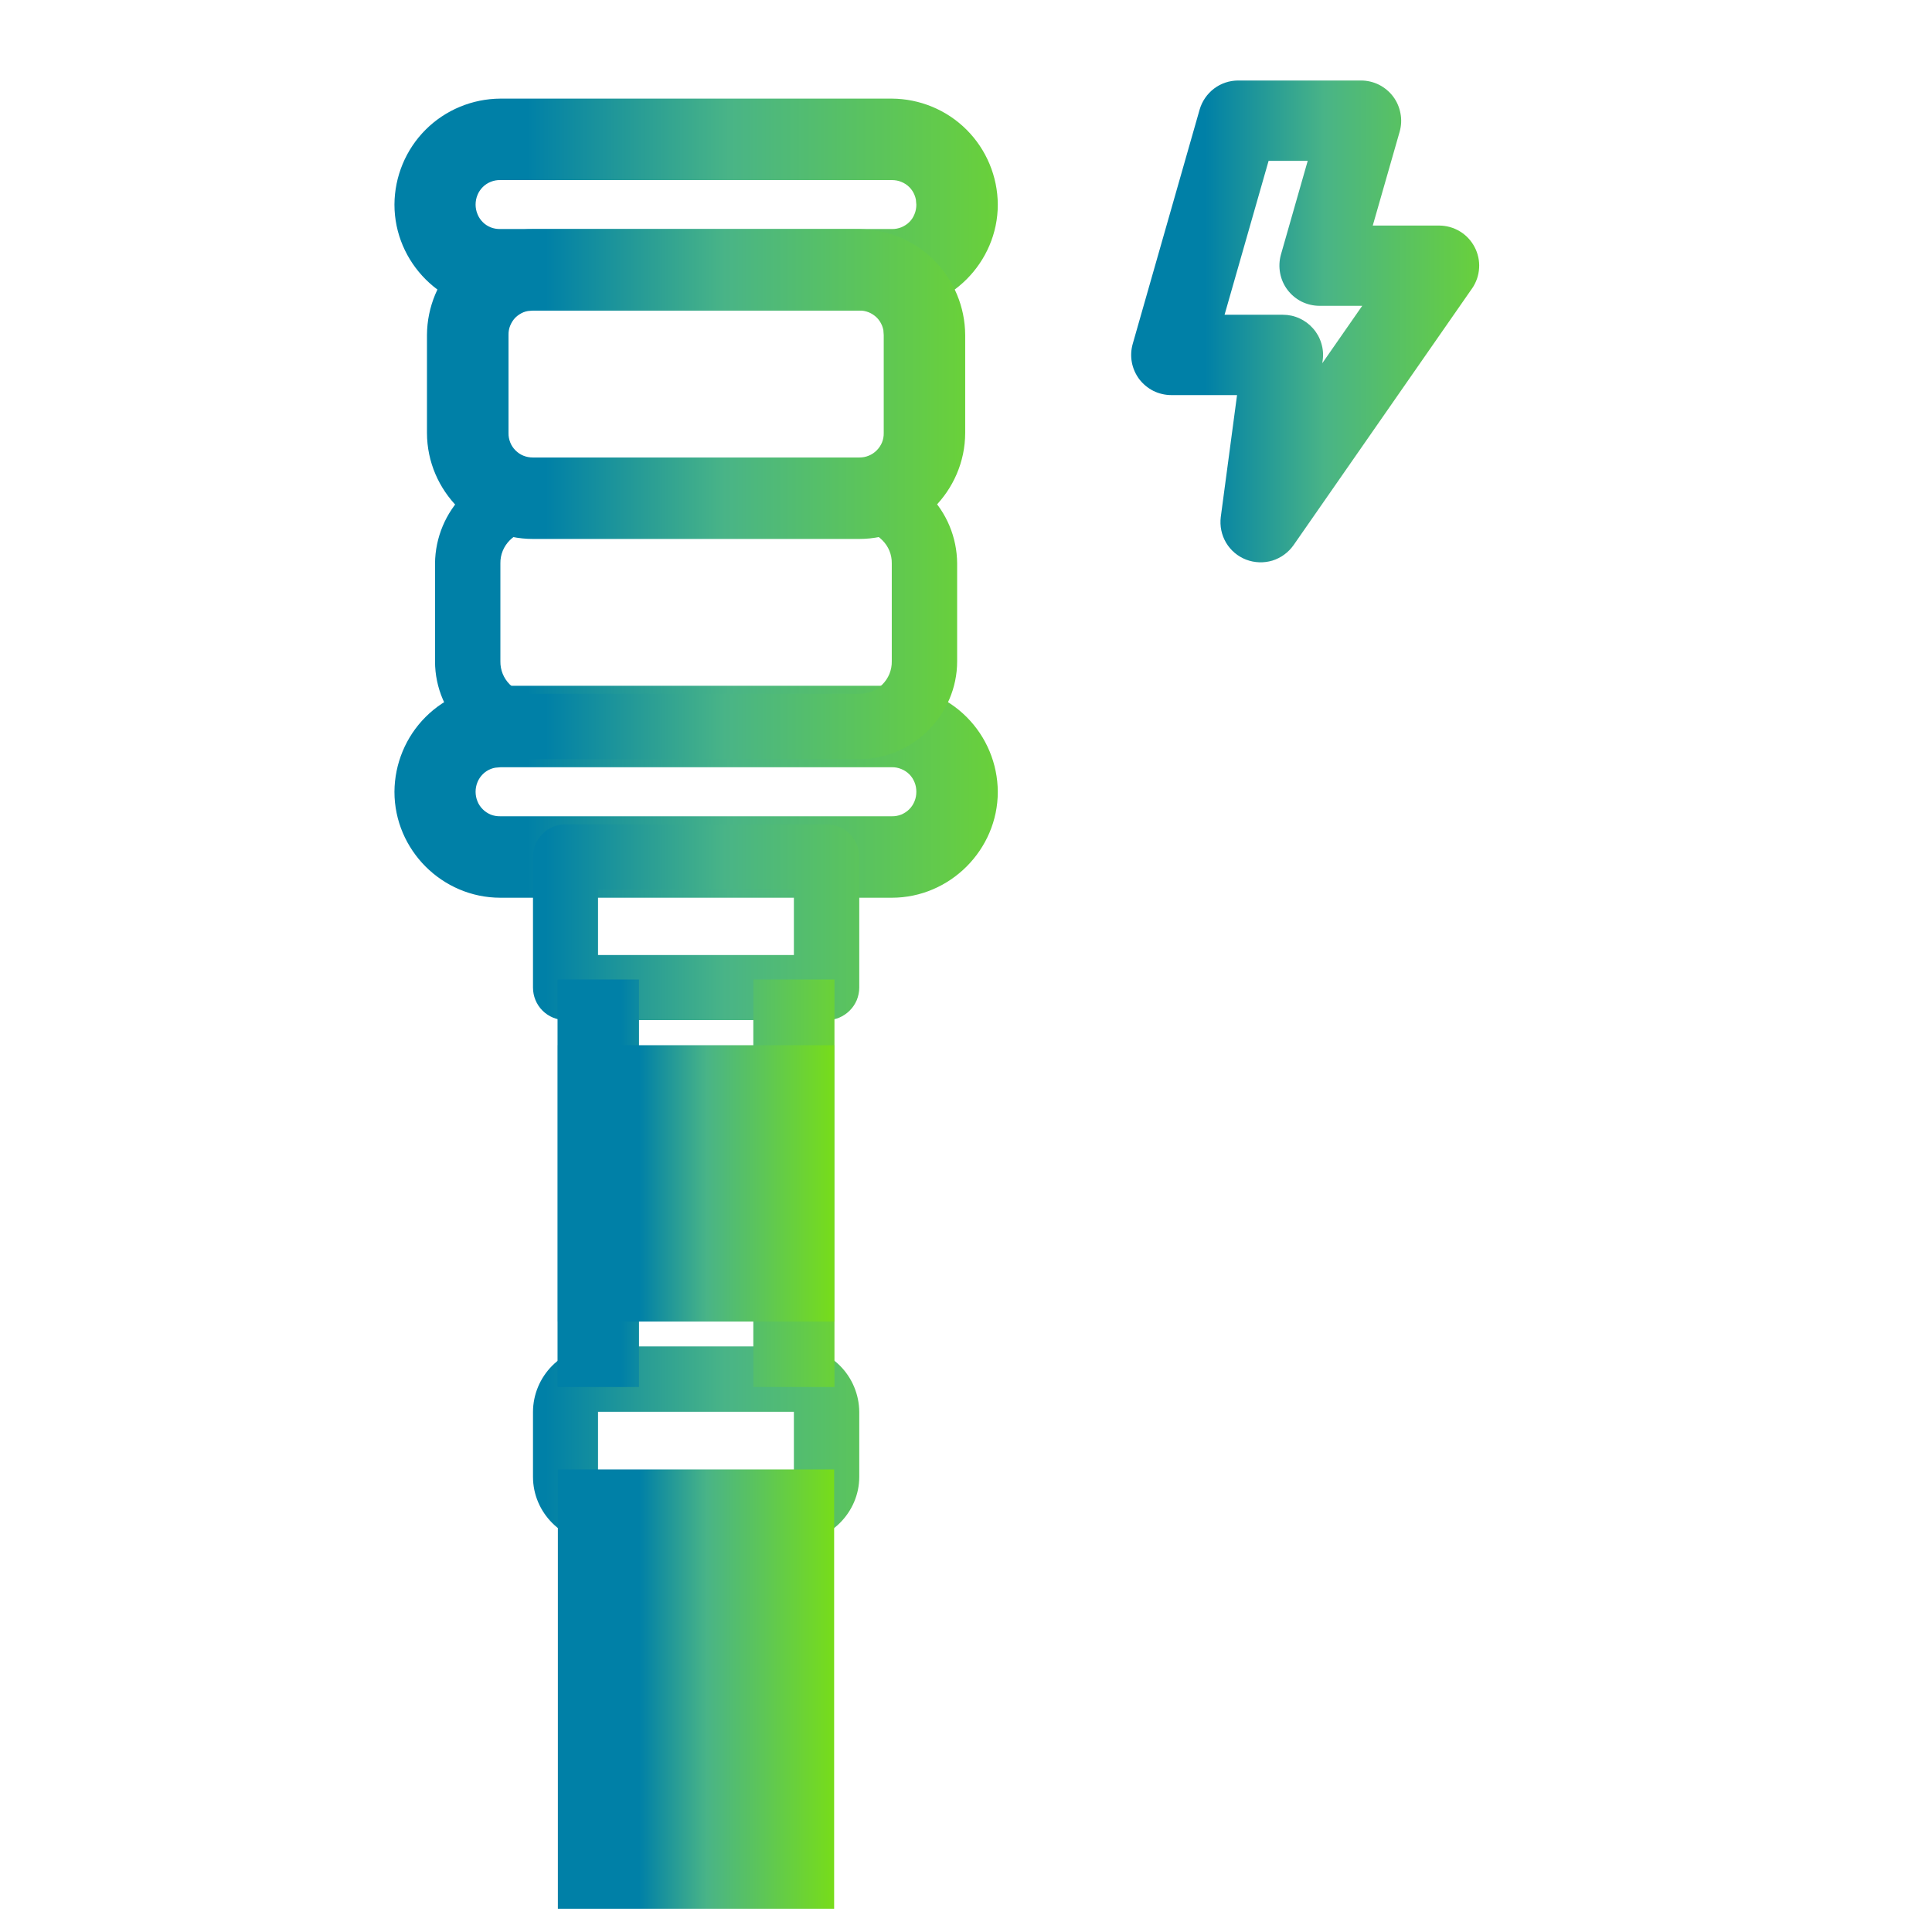
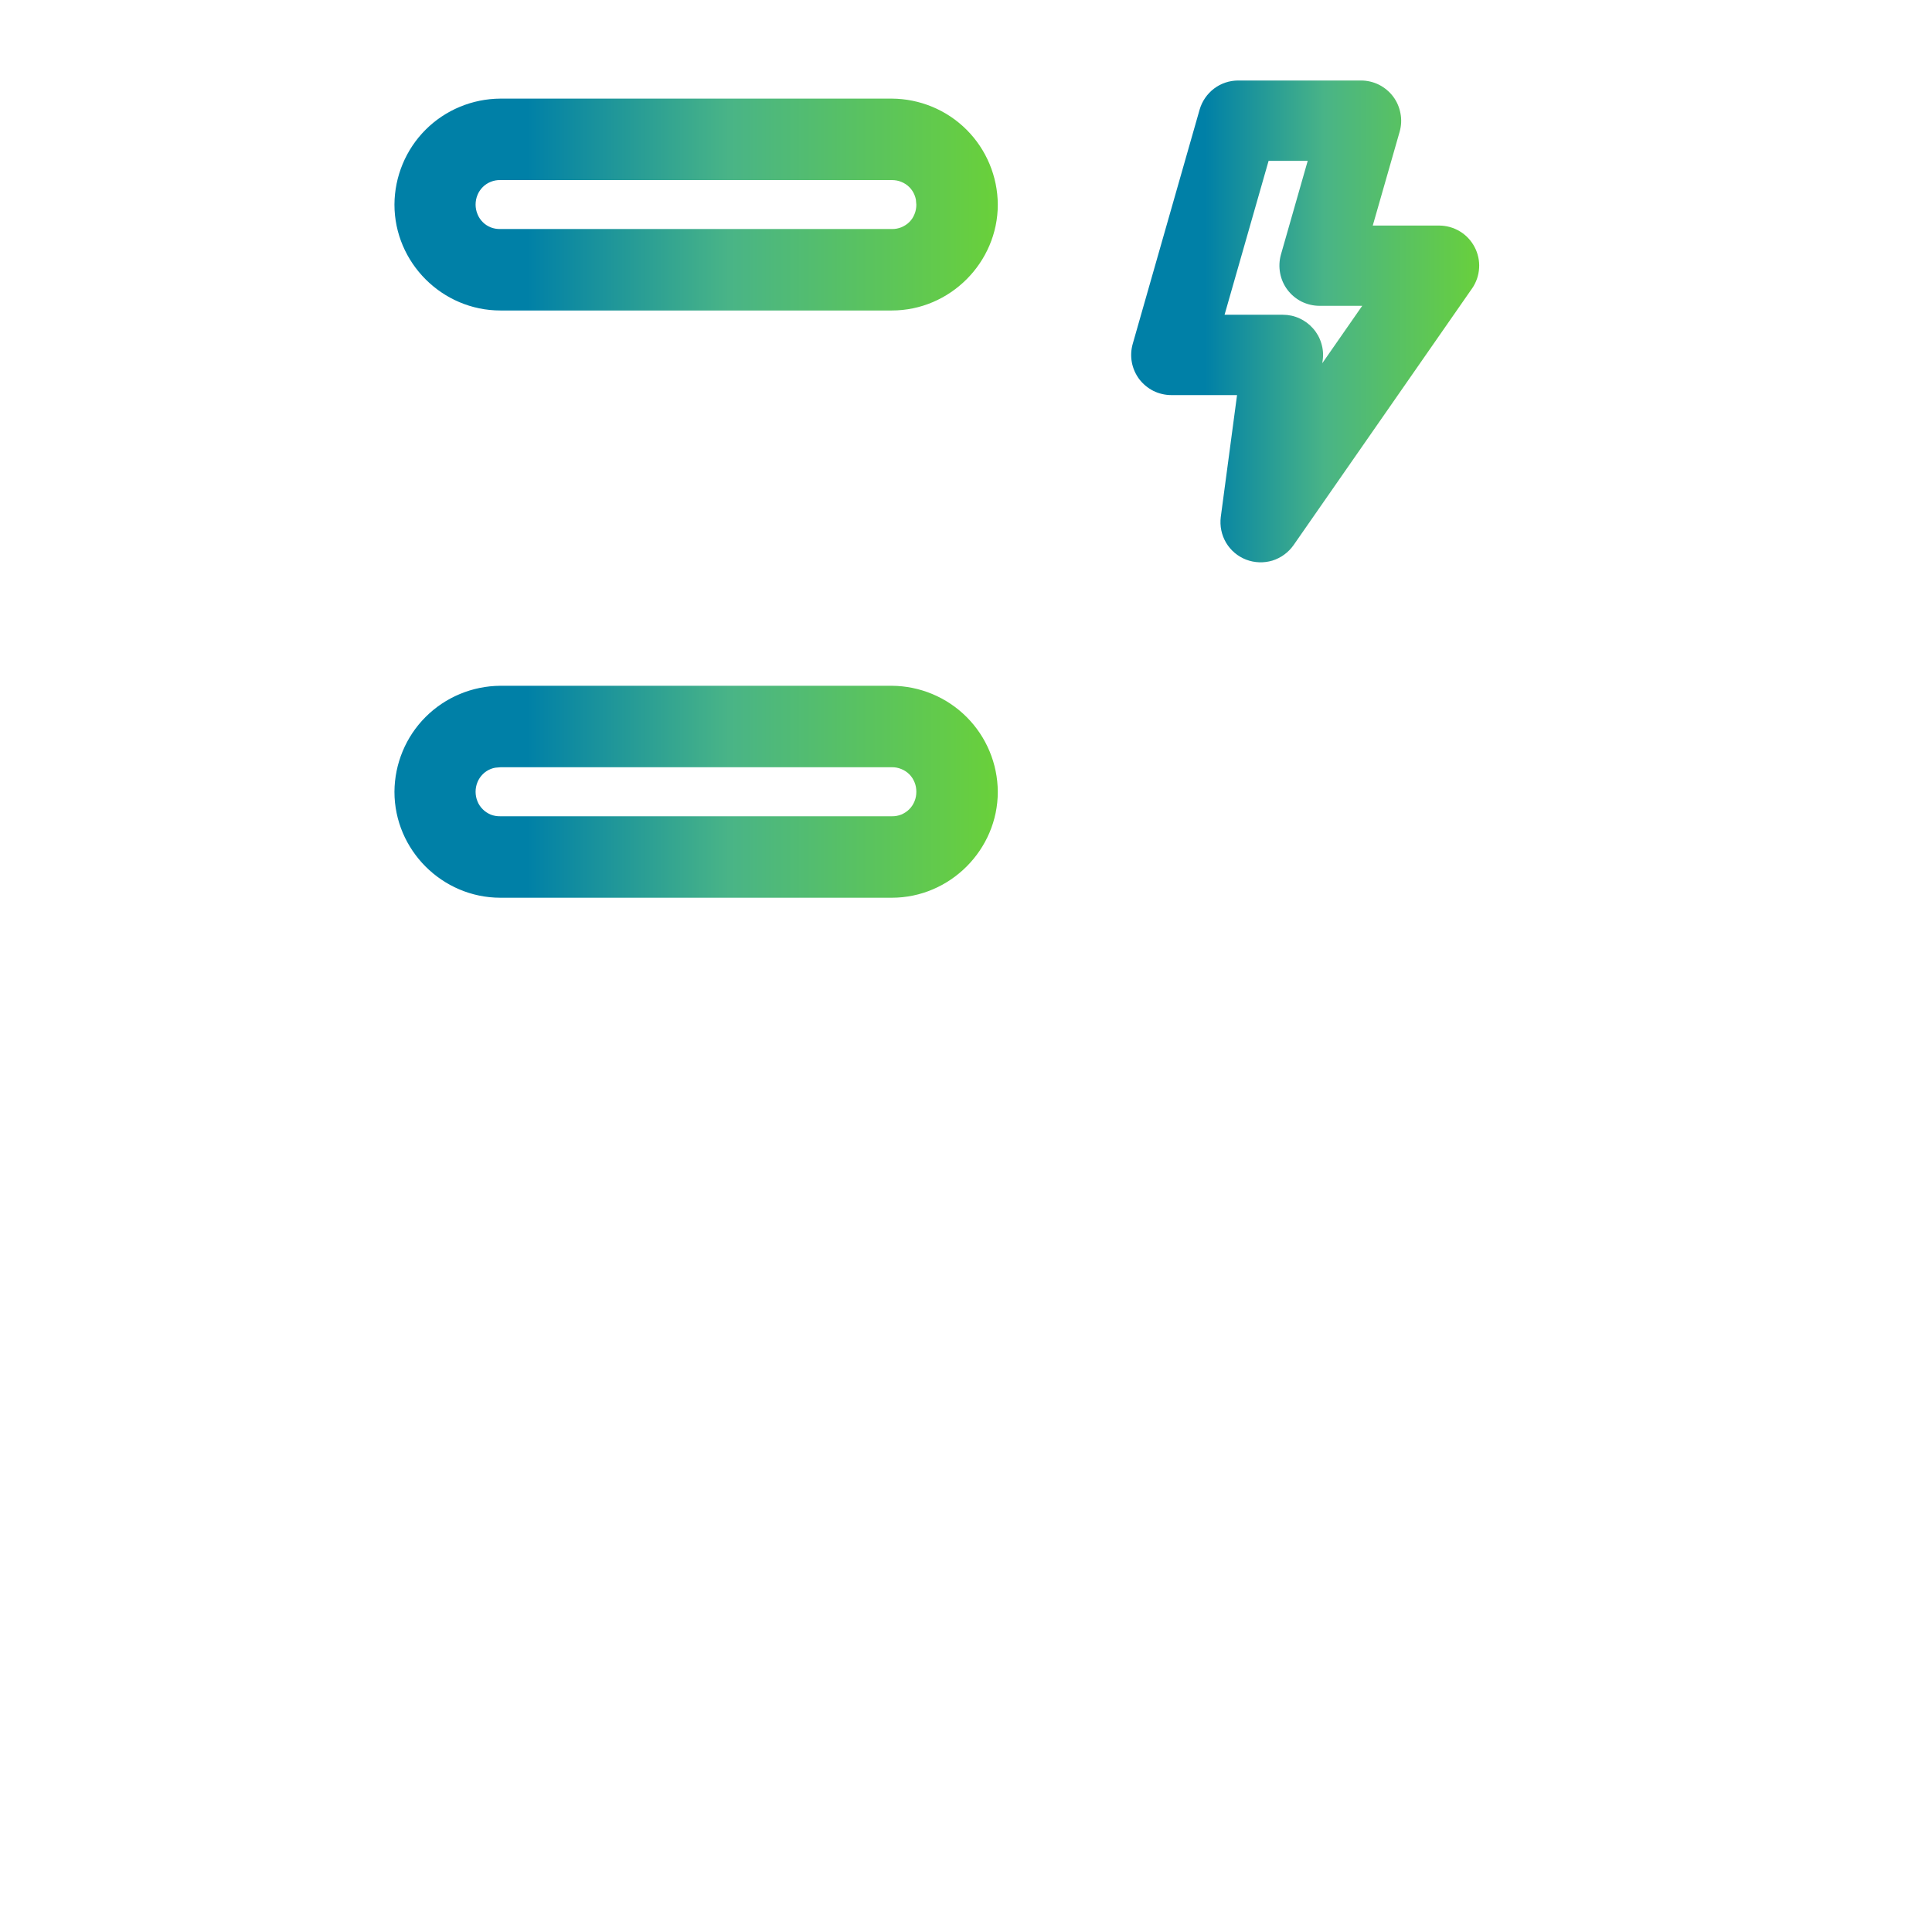
<svg xmlns="http://www.w3.org/2000/svg" width="24" height="24" viewBox="0 0 24 24" fill="none">
  <path d="M11.078 8.569C11.413 8.571 11.735 8.705 11.972 8.942C12.209 9.179 12.343 9.5 12.345 9.836C12.345 10.528 11.774 11.102 11.078 11.102H6.216C5.521 11.102 4.95 10.531 4.95 9.836C4.952 9.501 5.085 9.179 5.322 8.942C5.559 8.705 5.881 8.571 6.216 8.569H11.078ZM6.146 9.487C6.123 9.491 6.1 9.497 6.078 9.506C6.035 9.523 5.995 9.549 5.962 9.582C5.929 9.615 5.902 9.655 5.885 9.698C5.867 9.741 5.858 9.788 5.858 9.835V9.837C5.858 9.883 5.867 9.93 5.885 9.973C5.902 10.017 5.929 10.056 5.962 10.089C5.995 10.122 6.035 10.148 6.078 10.166C6.122 10.183 6.168 10.191 6.215 10.19H11.079C11.126 10.191 11.172 10.182 11.215 10.165C11.258 10.147 11.298 10.121 11.331 10.088C11.364 10.055 11.39 10.015 11.407 9.972C11.425 9.929 11.433 9.883 11.433 9.837V9.835C11.433 9.788 11.425 9.742 11.407 9.699C11.39 9.656 11.364 9.616 11.331 9.583C11.298 9.55 11.258 9.524 11.215 9.507C11.172 9.489 11.126 9.48 11.079 9.481H6.215L6.146 9.487ZM11.078 1.275C11.413 1.277 11.735 1.41 11.972 1.647C12.209 1.884 12.343 2.206 12.345 2.541C12.345 3.233 11.774 3.807 11.078 3.807H6.216C5.521 3.807 4.95 3.236 4.95 2.541C4.952 2.206 5.085 1.884 5.322 1.647C5.559 1.41 5.881 1.277 6.216 1.275H11.078ZM6.215 2.187C6.168 2.186 6.122 2.194 6.078 2.212C6.035 2.229 5.995 2.255 5.962 2.288C5.929 2.321 5.902 2.361 5.885 2.404C5.867 2.447 5.858 2.494 5.858 2.541V2.542C5.858 2.589 5.867 2.635 5.885 2.678C5.902 2.722 5.929 2.762 5.962 2.795C5.995 2.828 6.035 2.854 6.078 2.871C6.122 2.888 6.168 2.896 6.215 2.895H11.079C11.126 2.896 11.172 2.887 11.215 2.87C11.258 2.852 11.298 2.827 11.331 2.794C11.364 2.761 11.39 2.722 11.407 2.678C11.425 2.635 11.433 2.588 11.433 2.542V2.541L11.427 2.471C11.422 2.448 11.416 2.426 11.407 2.404C11.39 2.361 11.364 2.322 11.331 2.289C11.298 2.256 11.258 2.23 11.215 2.213C11.172 2.195 11.126 2.187 11.079 2.187H6.215Z" fill="url(#paint0_linear_8698_3144)" stroke="url(#paint1_linear_8698_3144)" stroke-width="0.1" />
-   <path d="M10.674 2.896L10.799 2.903C11.088 2.933 11.36 3.06 11.567 3.268C11.804 3.505 11.938 3.826 11.94 4.161V5.378C11.939 6.07 11.366 6.645 10.674 6.645H6.62C5.928 6.645 5.355 6.074 5.354 5.378V4.161C5.356 3.826 5.49 3.505 5.727 3.268C5.964 3.031 6.285 2.897 6.62 2.896H10.674ZM6.551 3.814C6.528 3.818 6.505 3.824 6.483 3.833C6.44 3.851 6.401 3.877 6.368 3.909C6.335 3.942 6.31 3.982 6.292 4.025C6.274 4.068 6.266 4.115 6.267 4.161V5.379C6.266 5.426 6.275 5.472 6.292 5.515C6.309 5.558 6.335 5.597 6.368 5.63C6.401 5.663 6.44 5.69 6.483 5.707C6.527 5.725 6.573 5.733 6.62 5.733H10.675C10.721 5.733 10.768 5.725 10.81 5.707C10.854 5.69 10.893 5.663 10.926 5.63C10.959 5.597 10.985 5.558 11.003 5.515C11.02 5.472 11.029 5.426 11.028 5.379V4.161L11.023 4.092C11.018 4.069 11.012 4.046 11.003 4.025C10.985 3.981 10.959 3.942 10.926 3.909C10.893 3.877 10.854 3.851 10.81 3.833C10.767 3.816 10.721 3.807 10.675 3.808H6.62L6.551 3.814Z" fill="url(#paint2_linear_8698_3144)" stroke="url(#paint3_linear_8698_3144)" stroke-width="0.1" />
-   <path d="M6.621 5.786C6.299 5.787 5.991 5.915 5.763 6.142C5.536 6.37 5.407 6.677 5.404 6.999V8.215C5.404 8.883 5.956 9.431 6.621 9.431H10.674C11.338 9.431 11.89 8.88 11.89 8.215V6.999C11.888 6.677 11.76 6.368 11.532 6.14C11.304 5.913 10.996 5.784 10.674 5.782L6.621 5.786ZM6.621 6.594H10.674C10.727 6.593 10.78 6.603 10.829 6.623C10.879 6.643 10.924 6.673 10.961 6.711C10.999 6.749 11.029 6.794 11.049 6.843C11.069 6.892 11.079 6.945 11.078 6.999V8.215C11.079 8.268 11.069 8.321 11.049 8.371C11.029 8.42 10.999 8.465 10.961 8.503C10.924 8.54 10.879 8.57 10.829 8.59C10.78 8.61 10.727 8.62 10.674 8.619H6.621C6.567 8.62 6.514 8.61 6.465 8.59C6.415 8.57 6.37 8.54 6.333 8.503C6.295 8.465 6.265 8.42 6.245 8.371C6.225 8.321 6.215 8.268 6.216 8.215V6.999C6.215 6.945 6.225 6.892 6.245 6.843C6.265 6.794 6.295 6.749 6.333 6.711C6.37 6.673 6.415 6.643 6.465 6.623C6.514 6.603 6.567 6.593 6.621 6.594ZM7.025 10.24C6.972 10.24 6.919 10.251 6.869 10.271C6.82 10.292 6.775 10.322 6.738 10.36C6.7 10.397 6.671 10.442 6.65 10.492C6.63 10.541 6.62 10.594 6.621 10.647V12.268C6.621 12.375 6.663 12.478 6.739 12.554C6.815 12.63 6.918 12.672 7.025 12.672H10.266C10.32 12.673 10.373 12.663 10.422 12.643C10.471 12.622 10.516 12.593 10.554 12.555C10.592 12.518 10.622 12.473 10.643 12.424C10.663 12.374 10.674 12.322 10.674 12.268V10.644C10.674 10.591 10.663 10.538 10.643 10.489C10.622 10.44 10.592 10.395 10.554 10.357C10.516 10.32 10.471 10.29 10.422 10.27C10.373 10.25 10.32 10.24 10.266 10.24H7.025ZM7.429 11.052H9.862V11.864H7.429V11.052ZM7.429 16.726C7.215 16.728 7.01 16.814 6.859 16.966C6.708 17.118 6.622 17.323 6.621 17.538V18.346C6.621 18.791 6.988 19.158 7.429 19.158H9.862C10.303 19.158 10.674 18.791 10.674 18.346V17.538C10.672 17.323 10.586 17.117 10.434 16.965C10.282 16.813 10.077 16.727 9.862 16.726H7.429ZM7.429 17.538H9.862V18.346H7.429V17.538Z" fill="url(#paint4_linear_8698_3144)" />
-   <path d="M7.888 12.218V17.18H6.976V12.218H7.888ZM10.316 12.218V17.18H9.408V12.218H10.316Z" fill="url(#paint5_linear_8698_3144)" stroke="url(#paint6_linear_8698_3144)" stroke-width="0.1" />
-   <path d="M8.238 18.754V22.399H9.054V18.754H9.862V23.211H7.43V18.754H8.238ZM9.862 15.105V15.917H7.43V15.105H9.862ZM9.862 13.484V14.293H7.43V13.484H9.862Z" fill="url(#paint7_linear_8698_3144)" />
-   <path d="M8.238 18.754V22.399H9.054V18.754H9.862V23.211H7.43V18.754H8.238ZM9.862 15.105V15.917H7.43V15.105H9.862ZM9.862 13.484V14.293H7.43V13.484H9.862Z" stroke="url(#paint8_linear_8698_3144)" />
  <path fill-rule="evenodd" clip-rule="evenodd" d="M18.135 2.874C18.057 2.827 17.968 2.802 17.877 2.802H17.053L17.387 1.636C17.408 1.562 17.412 1.484 17.397 1.408C17.383 1.332 17.352 1.26 17.305 1.198C17.259 1.137 17.198 1.087 17.129 1.052C17.06 1.018 16.984 1 16.907 1H15.382C15.274 1 15.168 1.035 15.082 1.1C14.995 1.166 14.932 1.258 14.902 1.362L14.071 4.272C14.05 4.346 14.046 4.424 14.06 4.5C14.074 4.576 14.106 4.648 14.152 4.71C14.199 4.771 14.259 4.821 14.328 4.856C14.397 4.89 14.474 4.908 14.551 4.908H15.367L15.165 6.422C15.151 6.533 15.174 6.646 15.231 6.742C15.288 6.838 15.376 6.912 15.48 6.952C15.584 6.992 15.699 6.996 15.806 6.964C15.912 6.931 16.005 6.863 16.069 6.772L18.286 3.584L18.287 3.583C18.338 3.509 18.369 3.421 18.374 3.33C18.38 3.24 18.36 3.149 18.318 3.069C18.276 2.989 18.213 2.921 18.135 2.874ZM15.937 3.91H15.212L15.759 1.998H16.245L15.912 3.163C15.891 3.238 15.888 3.316 15.902 3.392C15.916 3.468 15.947 3.539 15.994 3.601C16.04 3.662 16.1 3.712 16.169 3.747C16.239 3.781 16.315 3.799 16.392 3.799H16.922L16.426 4.512L16.431 4.475C16.441 4.405 16.435 4.333 16.414 4.265C16.394 4.197 16.359 4.134 16.312 4.081C16.265 4.027 16.207 3.984 16.143 3.955C16.078 3.925 16.008 3.91 15.937 3.91Z" fill="url(#paint9_linear_8698_3144)" />
  <defs>
    <linearGradient id="paint0_linear_8698_3144" x1="14.903" y1="1.325" x2="6.546" y2="1.325" gradientUnits="userSpaceOnUse">
      <stop stop-color="#82E600" />
      <stop offset="0.7" stop-color="#49B487" />
      <stop offset="1" stop-color="#0080A7" />
    </linearGradient>
    <linearGradient id="paint1_linear_8698_3144" x1="14.903" y1="1.325" x2="6.546" y2="1.325" gradientUnits="userSpaceOnUse">
      <stop stop-color="#82E600" />
      <stop offset="0.7" stop-color="#49B487" />
      <stop offset="1" stop-color="#0080A7" />
    </linearGradient>
    <linearGradient id="paint2_linear_8698_3144" x1="14.209" y1="2.946" x2="6.779" y2="2.946" gradientUnits="userSpaceOnUse">
      <stop stop-color="#82E600" />
      <stop offset="0.7" stop-color="#49B487" />
      <stop offset="1" stop-color="#0080A7" />
    </linearGradient>
    <linearGradient id="paint3_linear_8698_3144" x1="14.209" y1="2.946" x2="6.779" y2="2.946" gradientUnits="userSpaceOnUse">
      <stop stop-color="#82E600" />
      <stop offset="0.7" stop-color="#49B487" />
      <stop offset="1" stop-color="#0080A7" />
    </linearGradient>
    <linearGradient id="paint4_linear_8698_3144" x1="14.209" y1="5.782" x2="6.779" y2="5.782" gradientUnits="userSpaceOnUse">
      <stop stop-color="#82E600" />
      <stop offset="0.7" stop-color="#49B487" />
      <stop offset="1" stop-color="#0080A7" />
    </linearGradient>
    <linearGradient id="paint5_linear_8698_3144" x1="11.426" y1="12.268" x2="7.713" y2="12.268" gradientUnits="userSpaceOnUse">
      <stop stop-color="#82E600" />
      <stop offset="0.7" stop-color="#49B487" />
      <stop offset="1" stop-color="#0080A7" />
    </linearGradient>
    <linearGradient id="paint6_linear_8698_3144" x1="11.426" y1="12.268" x2="7.713" y2="12.268" gradientUnits="userSpaceOnUse">
      <stop stop-color="#82E600" />
      <stop offset="0.7" stop-color="#49B487" />
      <stop offset="1" stop-color="#0080A7" />
    </linearGradient>
    <linearGradient id="paint7_linear_8698_3144" x1="10.732" y1="13.484" x2="7.945" y2="13.484" gradientUnits="userSpaceOnUse">
      <stop stop-color="#82E600" />
      <stop offset="0.7" stop-color="#49B487" />
      <stop offset="1" stop-color="#0080A7" />
    </linearGradient>
    <linearGradient id="paint8_linear_8698_3144" x1="10.732" y1="13.484" x2="7.945" y2="13.484" gradientUnits="userSpaceOnUse">
      <stop stop-color="#82E600" />
      <stop offset="0.7" stop-color="#49B487" />
      <stop offset="1" stop-color="#0080A7" />
    </linearGradient>
    <linearGradient id="paint9_linear_8698_3144" x1="19.921" y1="1" x2="14.968" y2="1" gradientUnits="userSpaceOnUse">
      <stop stop-color="#82E600" />
      <stop offset="0.7" stop-color="#49B487" />
      <stop offset="1" stop-color="#0080A7" />
    </linearGradient>
  </defs>
</svg>